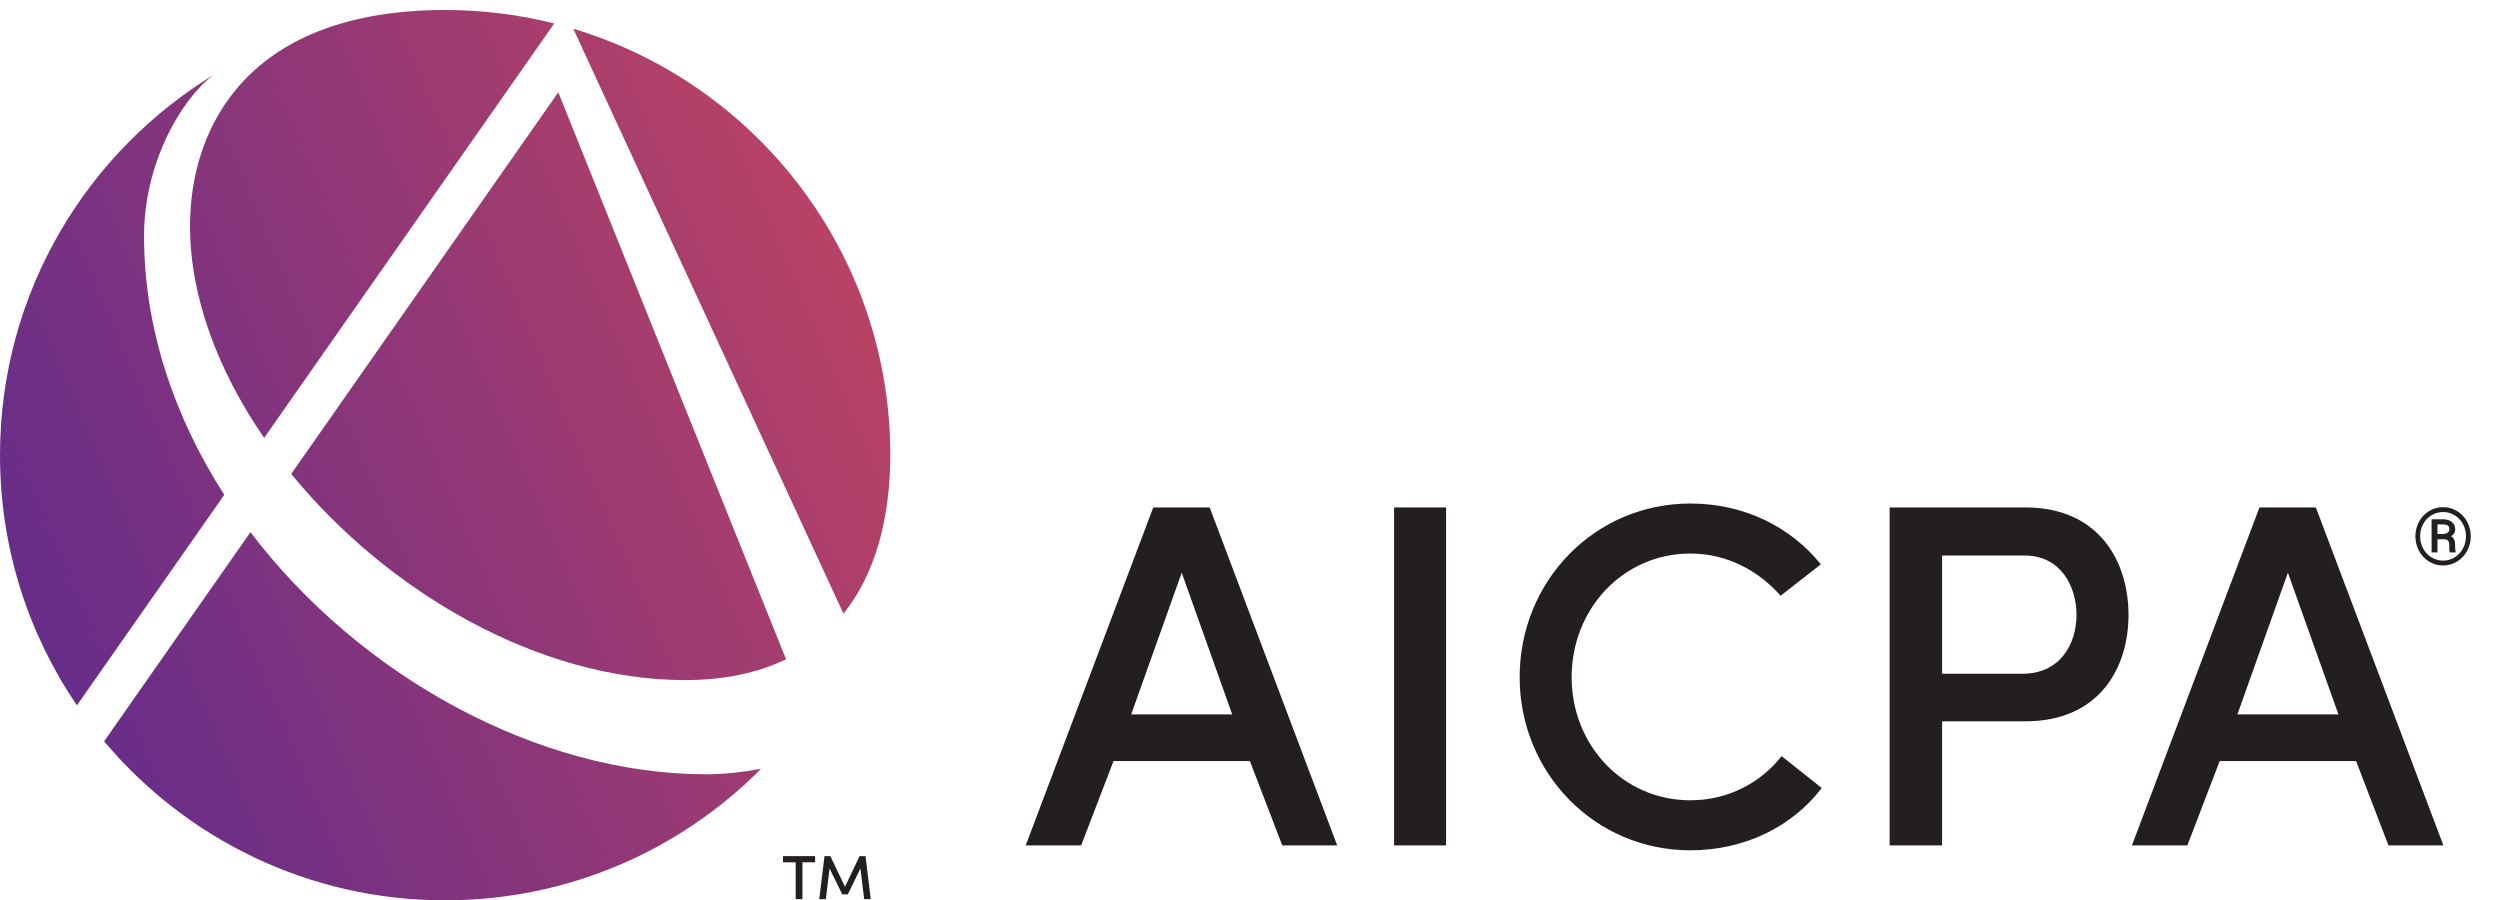
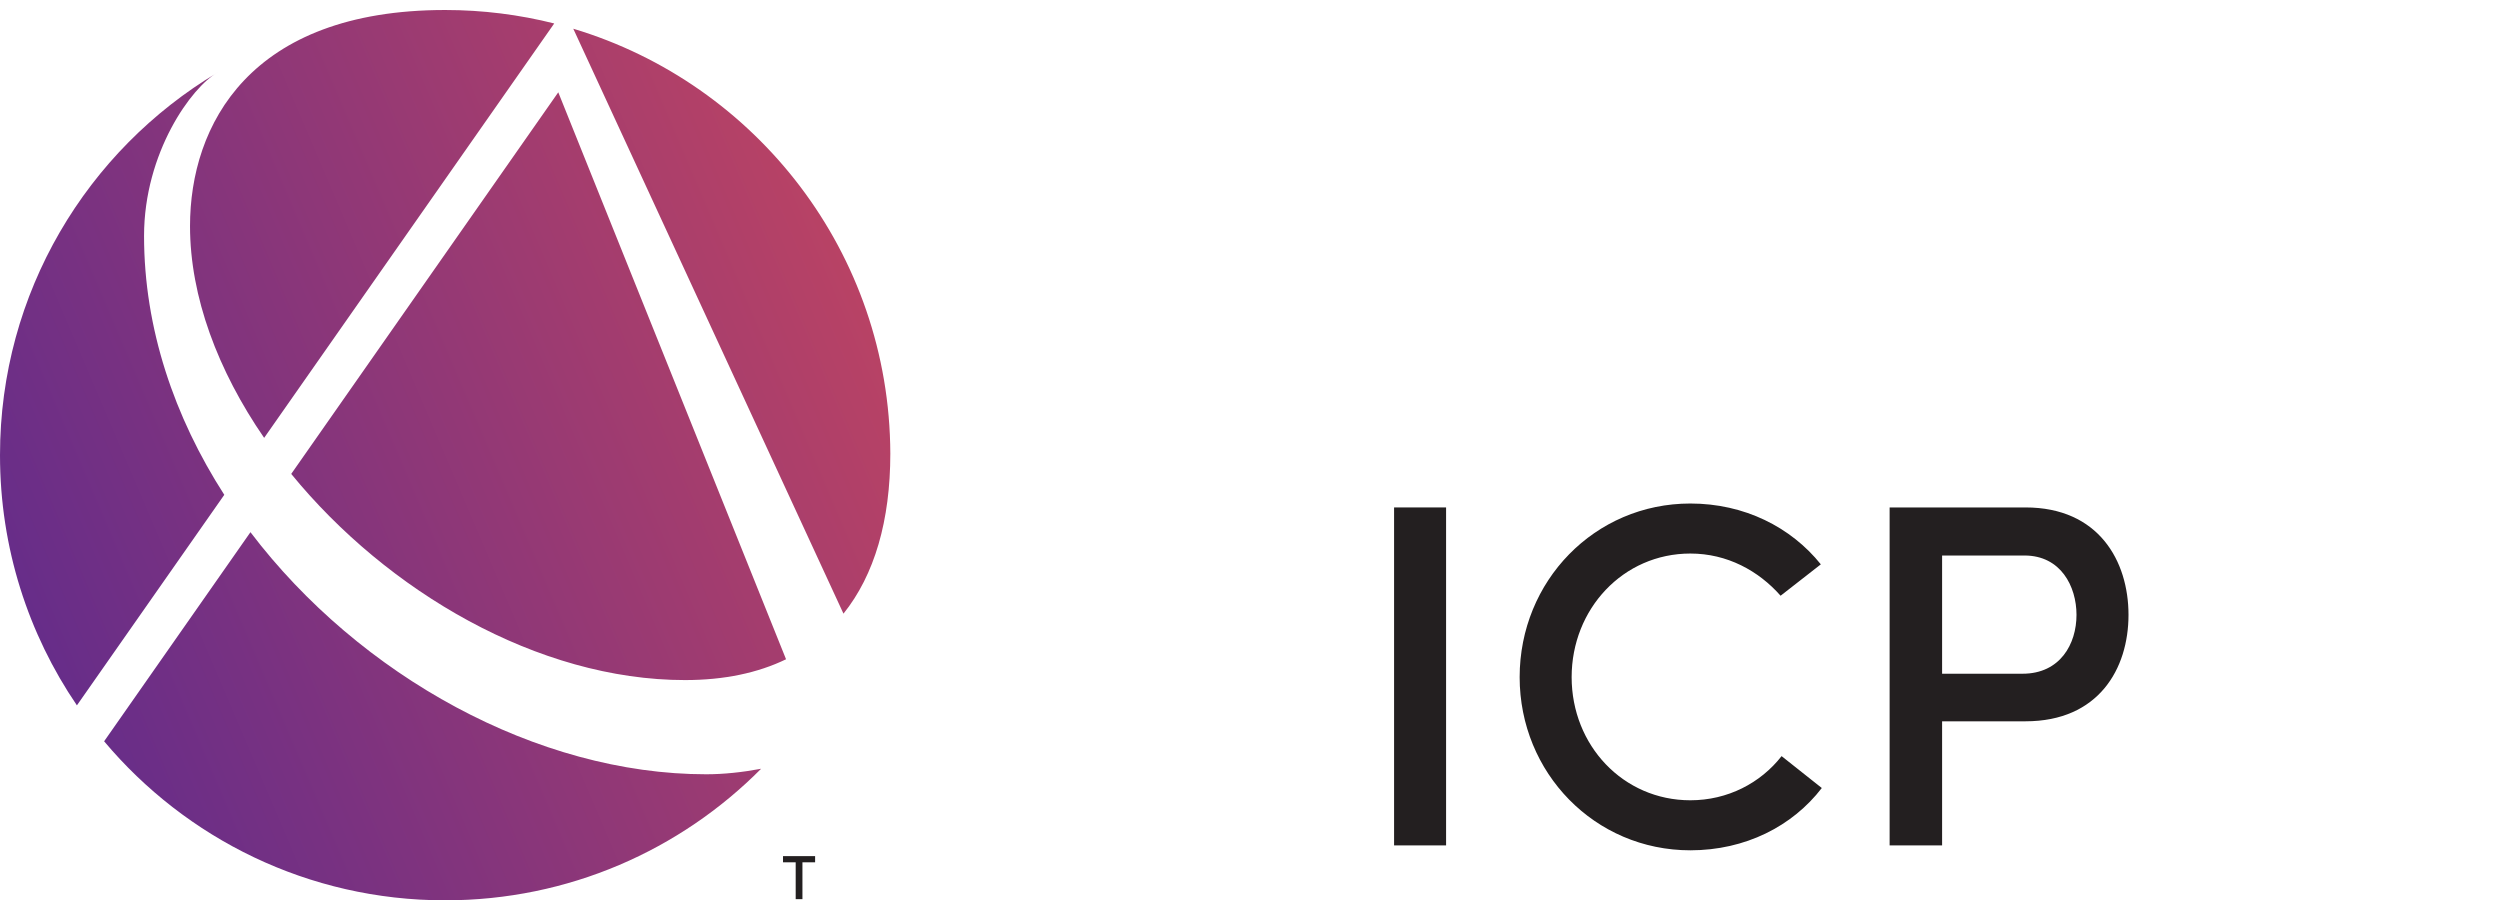
<svg xmlns="http://www.w3.org/2000/svg" width="100%" height="100%" viewBox="0 0 500 180" version="1.1" xml:space="preserve" style="fill-rule:evenodd;clip-rule:evenodd;stroke-linejoin:round;stroke-miterlimit:2;">
  <g transform="matrix(1.063,0,0,1.063,0,1.065)">
    <path d="M35.752,41.537C35.752,54.851 41.008,68.754 49.699,81.382L104.277,3.413C97.71,1.759 90.836,0.88 83.756,0.88C46.939,0.88 35.752,22.58 35.752,41.537ZM54.794,88.164C72.836,110.246 101.218,126.952 128.884,126.952C136.257,126.952 142.601,125.602 147.893,123.037L105.037,16.364L54.794,88.164ZM47.123,99.127L19.591,138.471C34.956,156.764 57.998,168.392 83.756,168.392C106.997,168.392 128.026,158.926 143.201,143.639C139.623,144.311 136.105,144.675 132.867,144.675C101.11,144.675 67.693,126.202 47.123,99.127ZM27.103,43.392C27.103,27.671 36.099,15.327 40.903,12.664L40.903,12.659C16.407,27.274 0,54.039 0,84.636C0,102.088 5.338,118.294 14.47,131.709L42.199,92.096C32.792,77.468 27.103,60.786 27.103,43.392ZM158.696,114.456L107.859,4.401C142.276,14.725 167.377,46.587 167.511,84.333C167.511,96.933 164.539,107.174 158.696,114.456Z" style="fill:url(#_Linear1);" />
  </g>
  <g transform="matrix(1.063,0,0,1.063,0,1.065)">
    <path d="M147.321,160.075L153.36,160.075L153.36,161.239L150.976,161.239L150.976,168.171L149.706,168.171L149.706,161.239L147.321,161.239L147.321,160.075Z" style="fill:rgb(35,31,32);fill-rule:nonzero;" />
  </g>
  <g transform="matrix(1.063,0,0,1.063,0,1.065)">
-     <path d="M161.73,160.075L162.845,160.075L163.832,168.171L162.587,168.171L161.893,162.39L159.521,167.266L158.463,167.266L156.078,162.39L155.385,168.171L154.14,168.171L155.126,160.075L156.231,160.075L158.98,165.845L161.73,160.075Z" style="fill:rgb(35,31,32);fill-rule:nonzero;" />
-   </g>
+     </g>
  <g transform="matrix(1.063,0,0,1.063,0,1.065)">
-     <path d="M458.601,99.472L459.541,99.472C459.913,99.472 460.222,99.394 460.469,99.242C460.715,99.087 460.839,98.88 460.839,98.62C460.839,98.278 460.752,98.035 460.579,97.891C460.406,97.746 460.09,97.671 459.636,97.667L458.601,97.667L458.601,99.472ZM458.601,100.455L458.601,102.928L457.494,102.928L457.494,96.691L459.556,96.691C460.309,96.691 460.895,96.863 461.312,97.205C461.731,97.547 461.941,98.022 461.941,98.628C461.941,99.165 461.678,99.581 461.155,99.876C461.438,100.033 461.636,100.248 461.75,100.52C461.861,100.795 461.917,101.132 461.917,101.537C461.917,101.941 461.926,102.226 461.944,102.391C461.961,102.559 461.994,102.697 462.042,102.811L462.042,102.928L460.906,102.928C460.841,102.761 460.81,102.287 460.81,101.504C460.81,101.132 460.73,100.866 460.568,100.7C460.407,100.537 460.137,100.455 459.761,100.455L458.601,100.455ZM455.343,99.898C455.343,100.705 455.526,101.456 455.89,102.156C456.254,102.856 456.772,103.417 457.443,103.841C458.112,104.263 458.851,104.476 459.658,104.476C460.46,104.476 461.195,104.265 461.864,103.843C462.531,103.424 463.048,102.862 463.415,102.163C463.782,101.465 463.964,100.708 463.964,99.898C463.964,99.084 463.782,98.331 463.415,97.632C463.048,96.937 462.53,96.378 461.859,95.96C461.19,95.543 460.456,95.332 459.658,95.332C458.88,95.332 458.158,95.535 457.491,95.935C456.822,96.337 456.298,96.889 455.917,97.593C455.535,98.298 455.343,99.065 455.343,99.898ZM454.449,99.898C454.449,98.909 454.677,97.992 455.135,97.146C455.592,96.3 456.225,95.632 457.035,95.146C457.845,94.659 458.719,94.415 459.658,94.415C460.597,94.415 461.472,94.659 462.281,95.146C463.09,95.632 463.724,96.3 464.182,97.146C464.638,97.992 464.868,98.909 464.868,99.898C464.868,100.895 464.635,101.817 464.171,102.667C463.706,103.515 463.071,104.183 462.267,104.665C461.462,105.149 460.593,105.394 459.658,105.394C458.714,105.394 457.839,105.147 457.035,104.658C456.231,104.169 455.598,103.502 455.138,102.656C454.678,101.809 454.449,100.889 454.449,99.898Z" style="fill:rgb(35,31,32);fill-rule:nonzero;" />
-   </g>
+     </g>
  <g transform="matrix(1.063,0,0,1.063,0,1.065)">
-     <path d="M212.828,133.416L231.839,133.416L222.334,106.746L212.828,133.416ZM235.162,142.185L209.506,142.185L203.415,158.058L192.986,158.058L216.981,94.471L227.594,94.471L251.59,158.058L241.253,158.058L235.162,142.185Z" style="fill:rgb(35,31,32);fill-rule:nonzero;" />
-   </g>
+     </g>
  <g transform="matrix(1.063,0,0,1.063,0,1.065)">
    <rect x="262.292" y="94.471" width="9.784" height="63.587" style="fill:rgb(35,31,32);fill-rule:nonzero;" />
  </g>
  <g transform="matrix(1.063,0,0,1.063,0,1.065)">
    <path d="M342.766,147.261C337.229,154.459 328.37,158.981 318.034,158.981C300.037,158.981 285.917,144.398 285.917,126.403C285.917,108.313 300.037,93.733 318.034,93.733C328.185,93.733 336.952,98.163 342.583,105.177L335.014,111.083C330.862,106.376 324.956,103.145 318.034,103.145C305.39,103.145 295.699,113.574 295.699,126.403C295.699,139.231 305.39,149.568 318.034,149.568C325.046,149.568 331.23,146.338 335.2,141.262L342.766,147.261Z" style="fill:rgb(35,31,32);fill-rule:nonzero;" />
  </g>
  <g transform="matrix(1.063,0,0,1.063,0,1.065)">
    <path d="M365.4,103.516L365.4,125.757L380.536,125.757C387.641,125.757 390.687,120.127 390.687,114.683C390.687,109.329 387.734,103.516 380.906,103.516L365.4,103.516ZM355.526,94.471L381.089,94.471C394.839,94.471 400.47,104.53 400.47,114.683C400.47,124.834 394.839,134.709 381.089,134.709L365.4,134.709L365.4,158.058L355.526,158.058L355.526,94.471Z" style="fill:rgb(35,31,32);fill-rule:nonzero;" />
  </g>
  <g transform="matrix(1.063,0,0,1.063,0,1.065)">
-     <path d="M420.957,133.416L439.968,133.416L430.461,106.746L420.957,133.416ZM443.29,142.185L417.633,142.185L411.542,158.058L401.114,158.058L425.109,94.471L435.723,94.471L459.717,158.058L449.381,158.058L443.29,142.185Z" style="fill:rgb(35,31,32);fill-rule:nonzero;" />
-   </g>
+     </g>
  <defs>
    <linearGradient id="_Linear1" x1="0" y1="0" x2="1" y2="0" gradientUnits="userSpaceOnUse" gradientTransform="matrix(153.774,-66.544,66.544,153.774,7.008,118.229)">
      <stop offset="0" style="stop-color:rgb(103,45,137);stop-opacity:1" />
      <stop offset="1" style="stop-color:rgb(184,66,101);stop-opacity:1" />
    </linearGradient>
  </defs>
</svg>